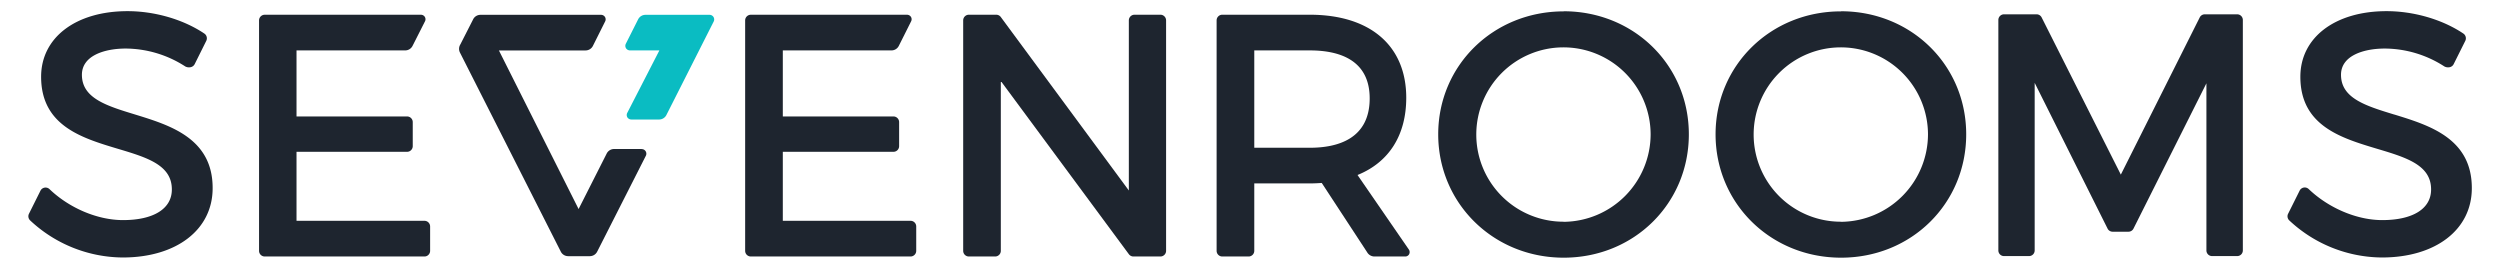
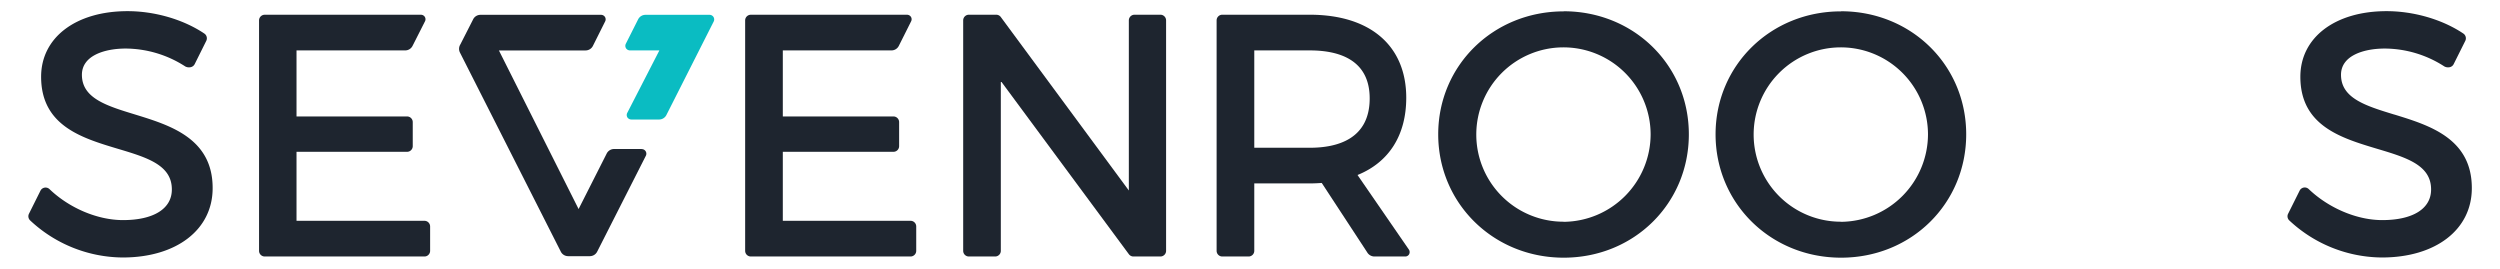
<svg xmlns="http://www.w3.org/2000/svg" id="Layer_1" data-name="Layer 1" viewBox="0 0 912 98">
  <title>SevenRooms</title>
  <path d="M49.31,41.78c-10.43-3.18-19.43-5.93-19.43-14.5,0-7,8.26-9.57,16-9.57a40.4,40.4,0,0,1,21.71,6.53,2.86,2.86,0,0,0,2,.26A2.14,2.14,0,0,0,71,23.43l4.26-8.55a2.09,2.09,0,0,0-.72-2.64c-7.67-5.16-18.11-8.17-28-8.17C27.66,4.07,15,13.69,15,28,15,45.9,29.9,50.35,43,54.28c10.59,3.16,19.74,5.9,19.69,14.87,0,7-6.66,11.14-17.81,11.14C35.67,80.29,25.38,76,18.06,69a2.08,2.08,0,0,0-3.29.55l-4.2,8.42A2.07,2.07,0,0,0,11,80.41,49.84,49.84,0,0,0,44.77,93.93c19.62,0,32.8-10.15,32.8-25.26.07-18.25-15.64-23-28.26-26.89" style="fill:#1e252f" />
  <path d="M873.4,41.78C863,38.6,854,35.85,854,27.28c0-7,8.26-9.57,16-9.57a40.35,40.35,0,0,1,21.71,6.53,2.89,2.89,0,0,0,2,.26,2.1,2.1,0,0,0,1.37-1.07l4.27-8.55a2.1,2.1,0,0,0-.72-2.64c-7.68-5.16-18.12-8.17-28-8.17-18.82,0-31.46,9.62-31.46,23.93,0,17.9,14.88,22.35,28,26.28,10.59,3.16,19.74,5.9,19.69,14.87,0,7-6.66,11.14-17.82,11.14-9.23,0-19.51-4.34-26.83-11.32a2.08,2.08,0,0,0-3.29.55l-4.2,8.42a2.07,2.07,0,0,0,.41,2.47,49.86,49.86,0,0,0,33.79,13.52c19.62,0,32.8-10.15,32.8-25.26.06-18.25-15.64-23-28.27-26.89" style="fill:#1e252f" />
  <path d="M423.36,5.37h-9.49a2.07,2.07,0,0,0-2.07,2.07V69.49L365.09,6.21a2.07,2.07,0,0,0-1.66-.84h-10a2.07,2.07,0,0,0-2.06,2.07V91.5a2.07,2.07,0,0,0,2.06,2.07h9.61a2.07,2.07,0,0,0,2.06-2.07V29.56l46.71,63.17a2.08,2.08,0,0,0,1.67.84h9.85a2.07,2.07,0,0,0,2.06-2.07V7.44a2.07,2.07,0,0,0-2.06-2.07" style="fill:#1e252f" />
  <path d="M570.43,80.88A31.8,31.8,0,1,1,602.15,49a32,32,0,0,1-31.72,31.92m0-76.77c-25.66,0-45.77,19.7-45.77,44.85s20.11,45,45.77,45,45.66-19.75,45.66-45S596,4.11,570.43,4.11" style="fill:#1e252f" />
  <path d="M671.62,80.88A31.8,31.8,0,1,1,703.33,49a32,32,0,0,1-31.71,31.92m0-76.77C646,4.11,625.84,23.81,625.84,49s20.11,45,45.78,45,45.65-19.75,45.65-45S697.21,4.11,671.62,4.11" style="fill:#1e252f" />
  <path d="M477.83,53.89H457.56V18.39h20.27c10,0,21.83,3,21.83,17.51,0,14.87-11.87,18-21.83,18m17.39,9.94C506.74,59.18,513,49.27,513,35.66c0-19-13.16-30.29-35.21-30.29H445.88a2.07,2.07,0,0,0-2.06,2.07V91.5a2.07,2.07,0,0,0,2.06,2.07h9.61a2.07,2.07,0,0,0,2.07-2.07V66.91h20.27c1.52,0,2.94-.07,4.34-.17L498.72,92a3.08,3.08,0,0,0,2.66,1.57h11.41a1.65,1.65,0,0,0,1.23-.77,1.69,1.69,0,0,0,0-1.67Z" style="fill:#1e252f" />
  <path d="M154.78,80.55H108.17V55.38H148.5a2.07,2.07,0,0,0,2.07-2.07V44.55a2.07,2.07,0,0,0-2.07-2.07H108.17V18.39h39.66a3,3,0,0,0,2.64-1.6S155,7.87,155,7.85a1.65,1.65,0,0,0,0-1.65,1.67,1.67,0,0,0-1.44-.82h-57a2.07,2.07,0,0,0-2.06,2.07V91.5a2.07,2.07,0,0,0,2.06,2.07h58.28a2.07,2.07,0,0,0,2.07-2.07V82.61a2.07,2.07,0,0,0-2.07-2.06" style="fill:#1e252f" />
  <path d="M332.18,80.55H285.57V55.38h40.32A2.07,2.07,0,0,0,328,53.31V44.55a2.07,2.07,0,0,0-2.07-2.07H285.57V18.39h39.65a3,3,0,0,0,2.64-1.6s4.48-8.92,4.48-8.94a1.67,1.67,0,0,0,0-1.65,1.7,1.7,0,0,0-1.45-.82h-57a2.07,2.07,0,0,0-2.06,2.07V91.5a2.07,2.07,0,0,0,2.06,2.07h58.29a2.07,2.07,0,0,0,2.06-2.07V82.61a2.06,2.06,0,0,0-2.06-2.06" style="fill:#1e252f" />
  <path d="M258.83,5.41H235.47A3,3,0,0,0,232.82,7l-4.48,8.89a1.69,1.69,0,0,0,0,1.67,1.75,1.75,0,0,0,1.46.83h10.74L228.85,41.13a1.69,1.69,0,0,0,0,1.66,1.74,1.74,0,0,0,1.06.76,3.64,3.64,0,0,0,.42.05h10.08A3,3,0,0,0,243.08,42L260.34,7.88a1.68,1.68,0,0,0-1.51-2.47" style="fill:#0abcc2" />
  <path d="M234,54.36H224a3,3,0,0,0-2.64,1.58L211.07,76.26,182,18.4h31.62a3,3,0,0,0,2.64-1.59l4.46-8.92a1.67,1.67,0,0,0,0-1.66,1.7,1.7,0,0,0-1.46-.82h-44a3,3,0,0,0-2.56,1.45l-4.8,9.41a3,3,0,0,0-.09,2.94l36.8,72.65a3,3,0,0,0,2.64,1.59h7.94a3,3,0,0,0,2.63-1.59l17.77-35a1.68,1.68,0,0,0-1.5-2.47" style="fill:#1e252f" />
-   <path d="M816.07,5.22H804.3a2.07,2.07,0,0,0-1.84,1.14L773.68,63.7,744.79,6.36a2.07,2.07,0,0,0-1.85-1.14H731.05A2.07,2.07,0,0,0,729,7.29V91.35a2.06,2.06,0,0,0,2.06,2.07h9.13a2.06,2.06,0,0,0,2.06-2.07V30.22l26.59,53.17a2.07,2.07,0,0,0,1.85,1.14h5.76a2.06,2.06,0,0,0,1.85-1.14l26.6-53V91.35A2.06,2.06,0,0,0,807,93.42h9.13a2.06,2.06,0,0,0,2.06-2.07V7.29a2.07,2.07,0,0,0-2.07-2.07" style="fill:#1e252f" />
</svg>